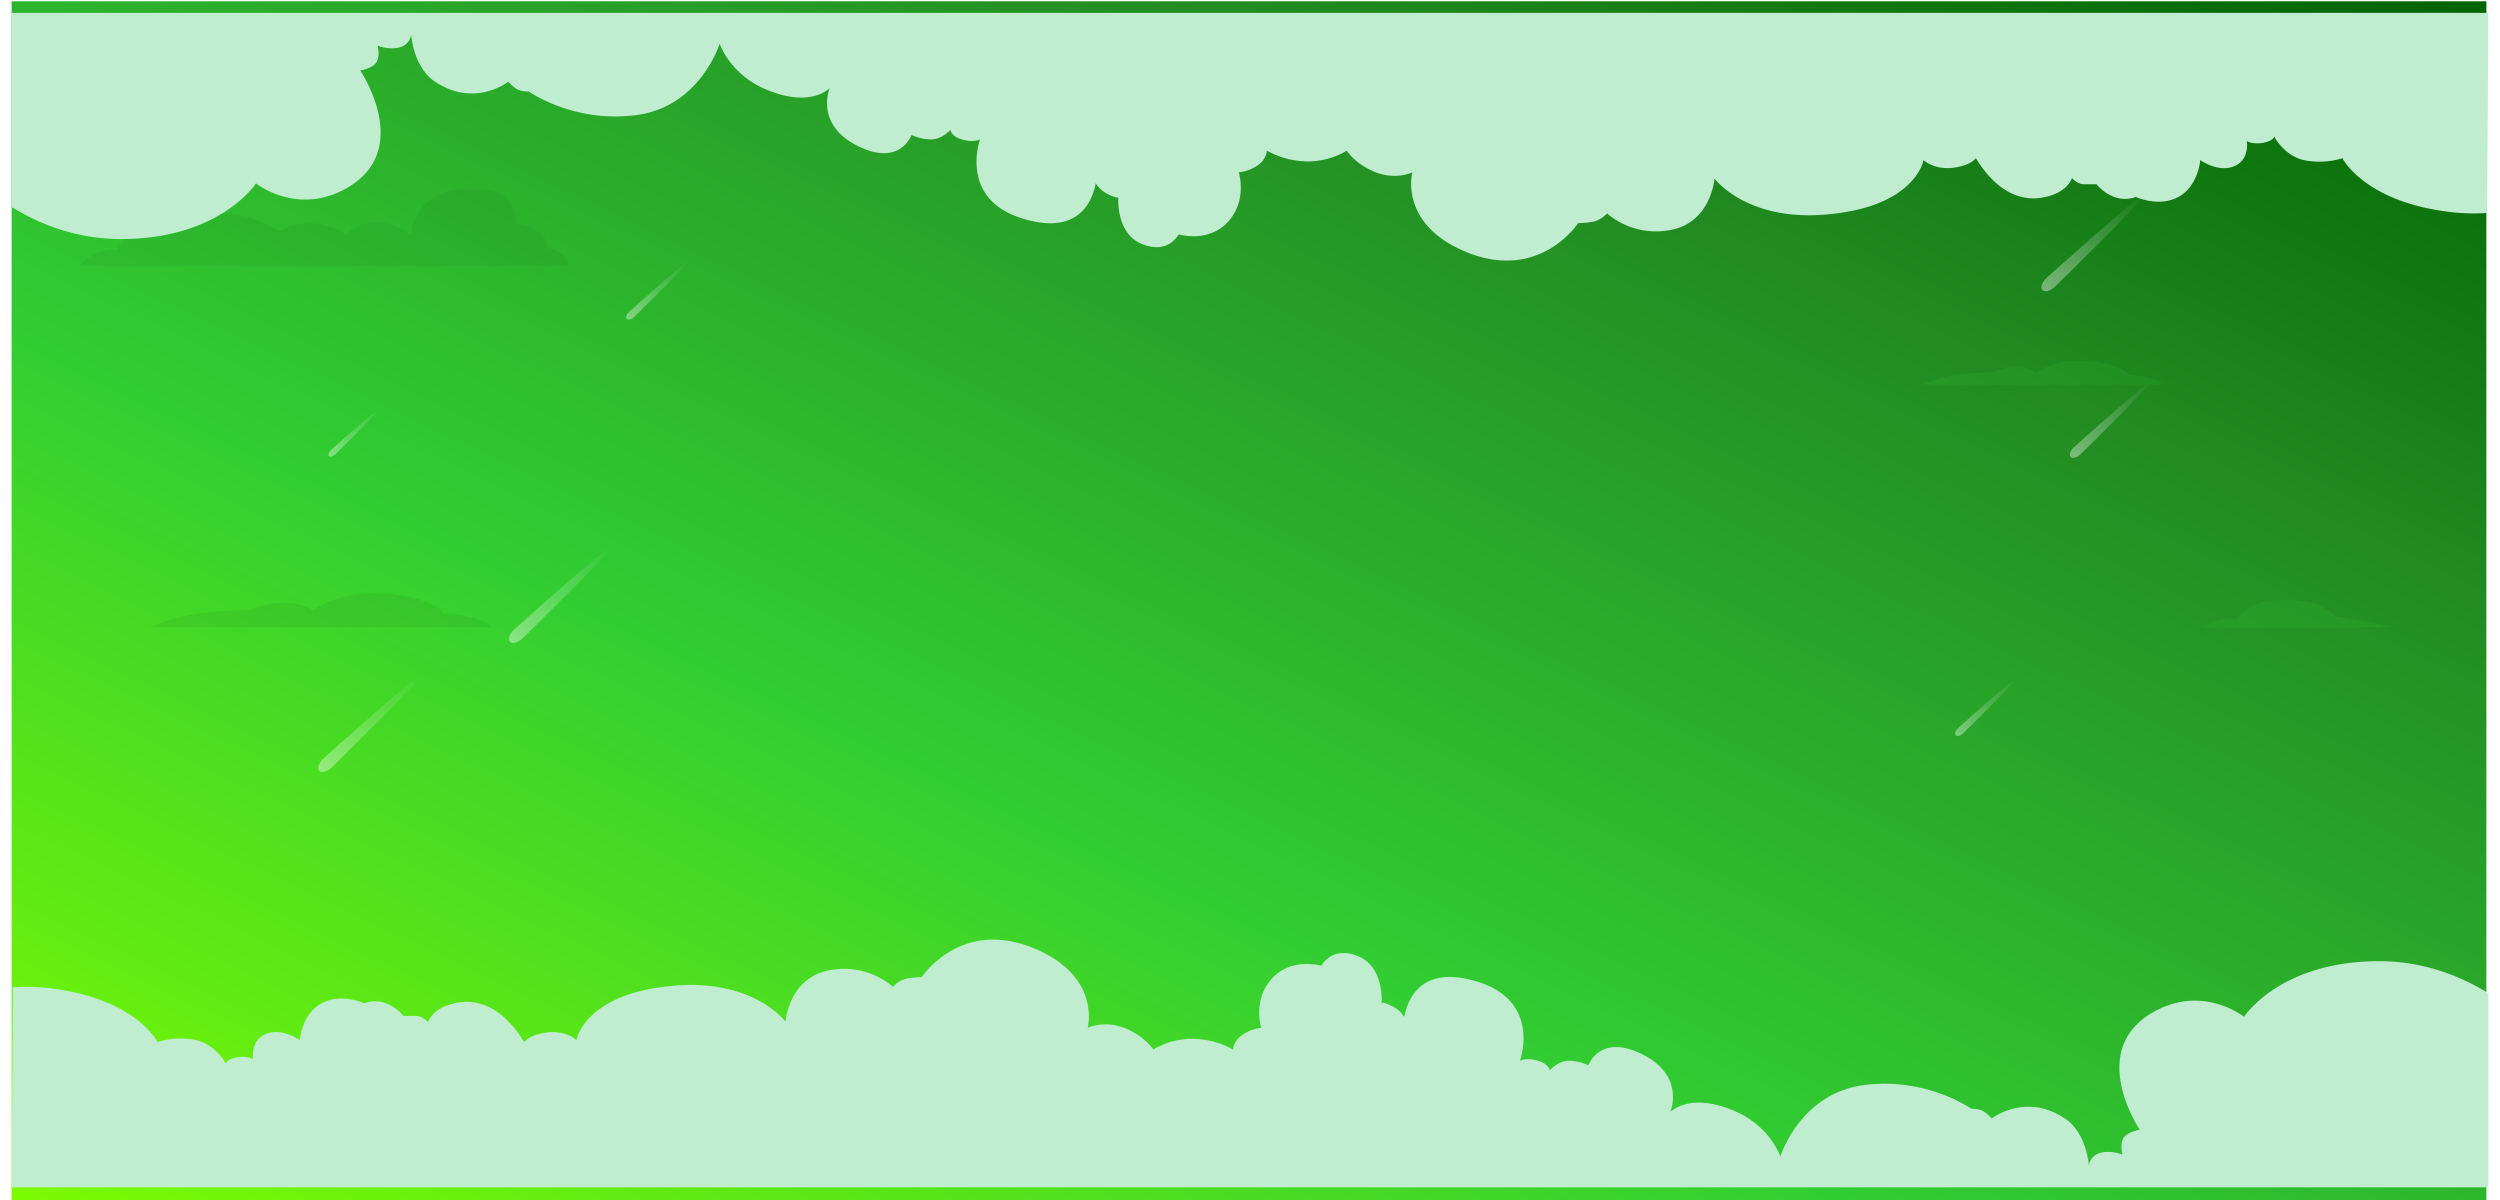
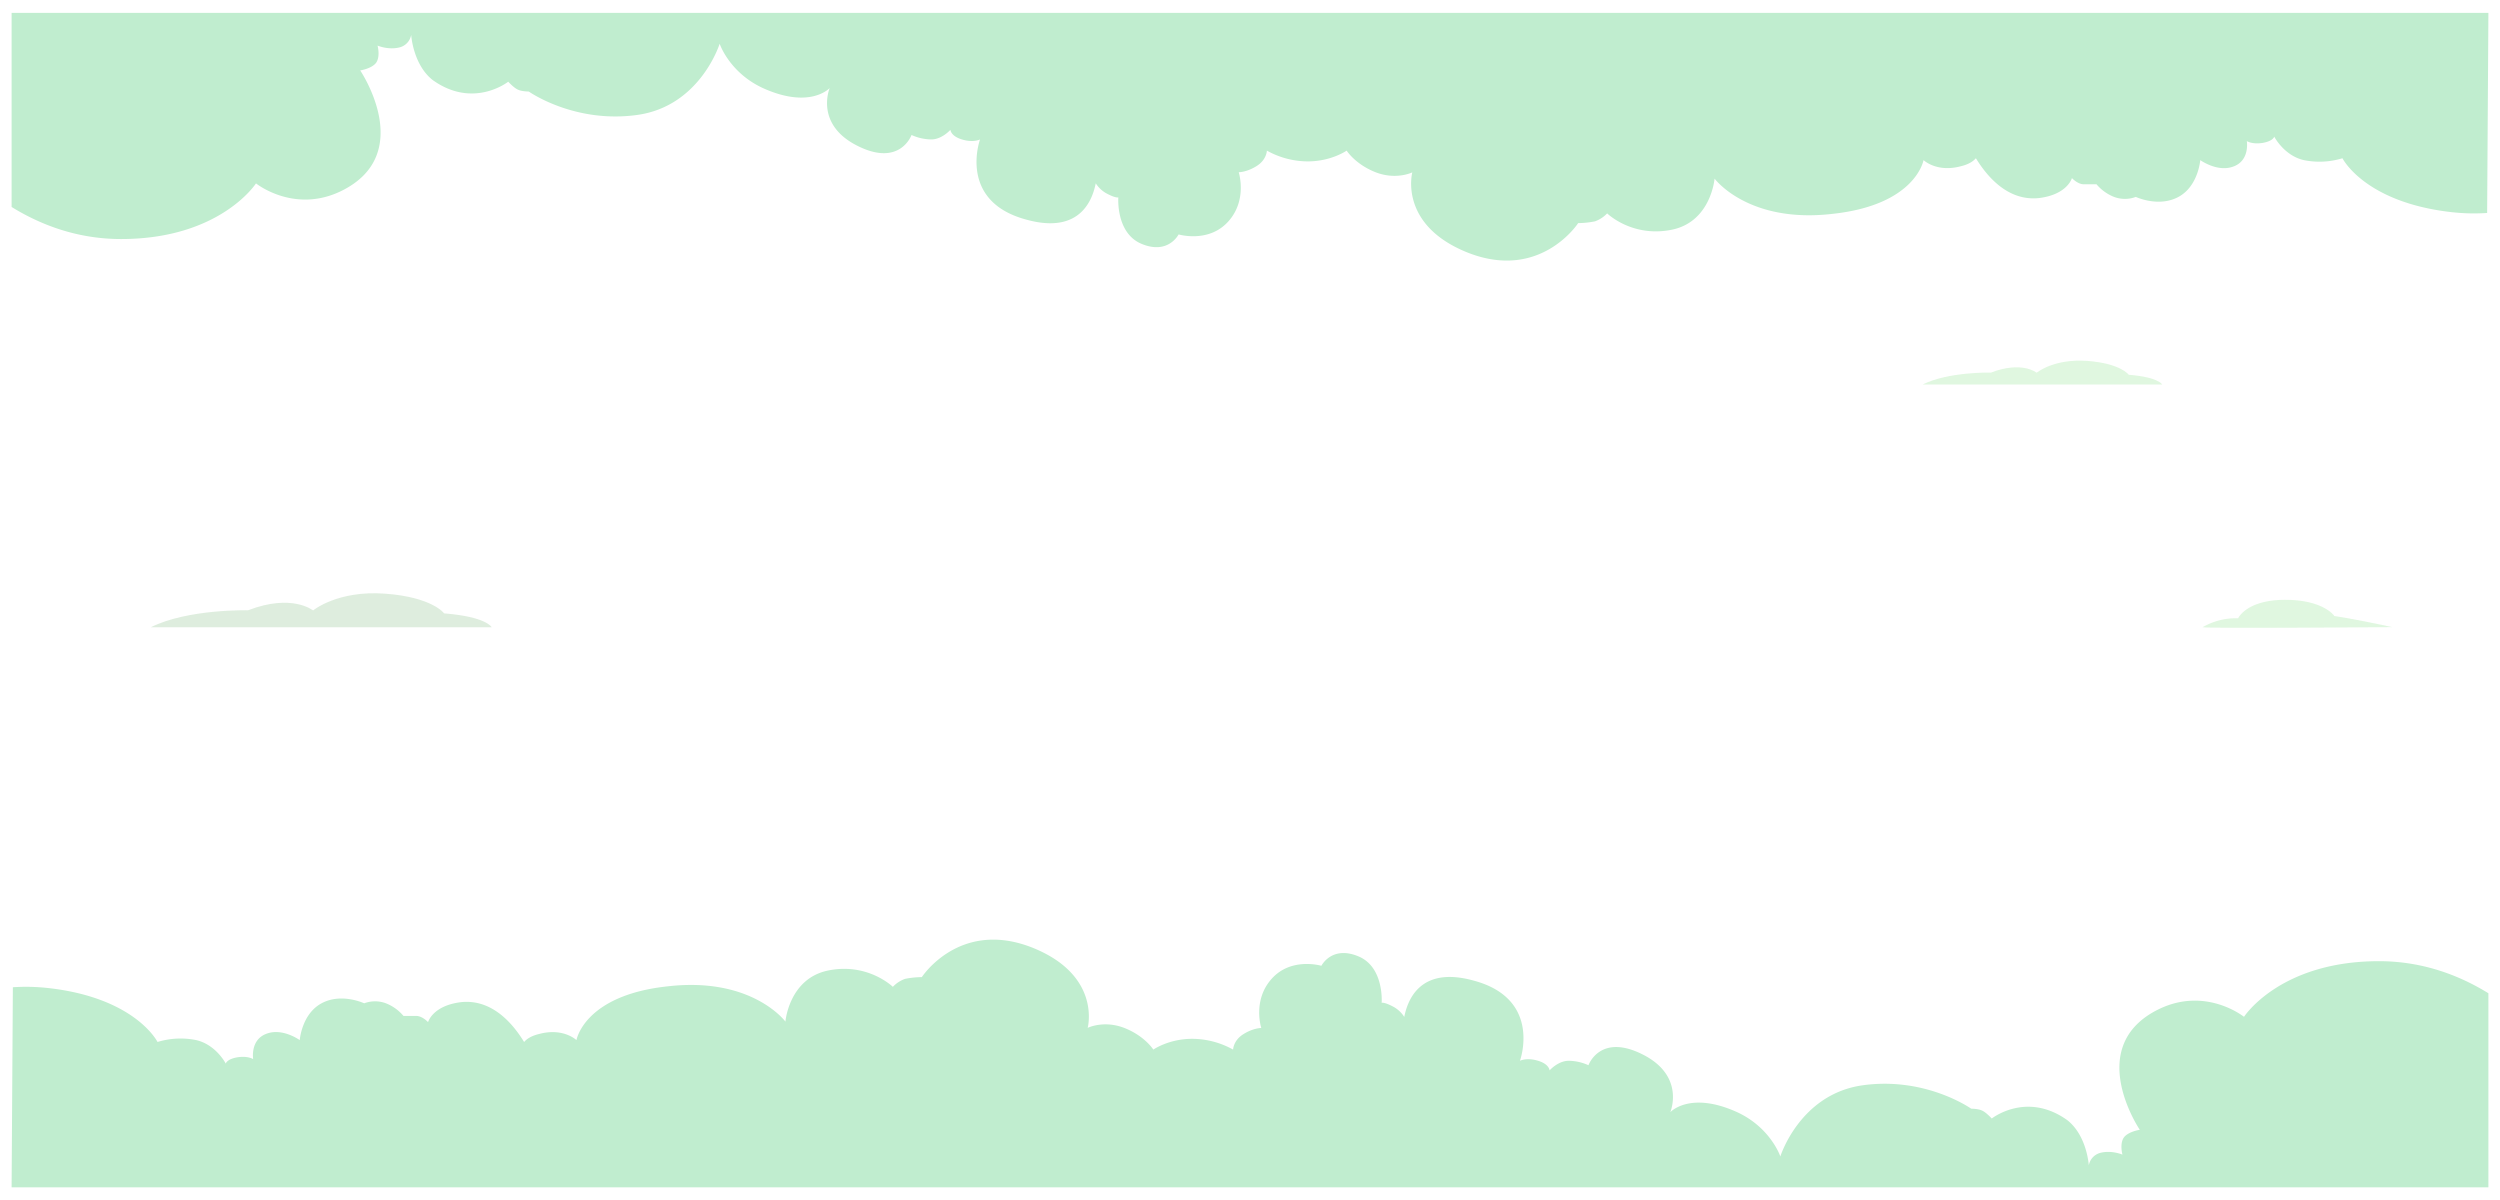
<svg xmlns="http://www.w3.org/2000/svg" width="1939.562" height="931.163" viewBox="0 0 1939.562 931.163">
  <defs>
    <linearGradient id="linear-gradient" x1="1" x2="0" y2="1" gradientUnits="objectBoundingBox">
      <stop offset="0" stop-color="#006400" />
      <stop offset="0.254" stop-color="#228B22" />
      <stop offset="0.633" stop-color="#32CD32" />
      <stop offset="1" stop-color="#7CFC00" />
    </linearGradient>
    <linearGradient id="linear-gradient-2" x1="0.01" y1="0.987" x2="1" gradientUnits="objectBoundingBox">
      <stop offset="0" stop-color="#fff" />
      <stop offset="0.468" stop-color="#fff" stop-opacity="0.502" />
      <stop offset="1" stop-color="#fff" stop-opacity="0" />
    </linearGradient>
    <filter id="Cloud_Header" x="0" y="720" width="1939.562" height="211.163" filterUnits="userSpaceOnUse">
      <feOffset dy="-10" input="SourceAlpha" />
      <feGaussianBlur stdDeviation="3" result="blur" />
      <feFlood flood-color="#212529" flood-opacity="0.051" />
      <feComposite operator="in" in2="blur" />
      <feComposite in="SourceGraphic" />
    </filter>
    <filter id="Cloud_Header-2" x="0" y="0" width="1939.562" height="211.163" filterUnits="userSpaceOnUse">
      <feOffset dy="10" input="SourceAlpha" />
      <feGaussianBlur stdDeviation="3" result="blur-2" />
      <feFlood flood-color="#212529" flood-opacity="0.051" />
      <feComposite operator="in" in2="blur-2" />
      <feComposite in="SourceGraphic" />
    </filter>
  </defs>
  <g id="CTA_Bg" data-name="CTA Bg" transform="translate(11 1)">
-     <rect id="Gradient_Banner_Bg" data-name="Gradient Banner Bg" width="1920" height="930" transform="translate(-2)" fill="url(#linear-gradient)" />
    <g id="Stars" transform="translate(235.81 150.55)" opacity="0.41">
      <path id="Path_407" data-name="Path 407" d="M601.047,240.56c1.4,1.495-51.28,53.153-54.028,55.729s-6.112,3.452-7.513,1.958-.309-4.8,2.439-7.371S599.646,239.065,601.047,240.56Z" transform="translate(820.116 -95.294)" fill="url(#linear-gradient-2)" />
-       <path id="Path_408" data-name="Path 408" d="M618.05,240.569c1.784,1.9-65.308,67.693-68.809,70.975s-7.784,4.4-9.569,2.493-.394-6.107,3.107-9.388S616.265,238.665,618.05,240.569Z" transform="translate(798.106 -240.527)" fill="url(#linear-gradient-2)" />
      <path id="Path_409" data-name="Path 409" d="M618.05,240.569c1.784,1.9-65.308,67.693-68.809,70.975s-7.784,4.4-9.569,2.493-.394-6.107,3.107-9.388S616.265,238.665,618.05,240.569Z" transform="translate(-390.894 32.373)" fill="url(#linear-gradient-2)" />
      <path id="Path_410" data-name="Path 410" d="M578.467,240.548c.892.952-32.65,33.842-34.4,35.483s-3.892,2.2-4.784,1.246-.2-3.053,1.553-4.693S577.575,239.6,578.467,240.548Z" transform="translate(-530.894 -74.96)" fill="url(#linear-gradient-2)" />
      <path id="Path_411" data-name="Path 411" d="M586,240.552c1.062,1.133-38.866,40.285-40.949,42.238s-4.633,2.617-5.694,1.484-.234-3.634,1.849-5.587S584.939,239.419,586,240.552Z" transform="translate(-299.894 -188.387)" fill="url(#linear-gradient-2)" />
-       <path id="Path_412" data-name="Path 412" d="M586,240.552c1.062,1.133-38.866,40.285-40.949,42.238s-4.633,2.617-5.694,1.484-.234-3.634,1.849-5.587S584.939,239.419,586,240.552Z" transform="translate(731.106 134.613)" fill="url(#linear-gradient-2)" />
-       <path id="Path_413" data-name="Path 413" d="M618.05,240.569c1.784,1.9-65.308,67.693-68.809,70.975s-7.784,4.4-9.569,2.493-.394-6.107,3.107-9.388S616.265,238.665,618.05,240.569Z" transform="translate(-538.894 132.473)" fill="url(#linear-gradient-2)" />
+       <path id="Path_412" data-name="Path 412" d="M586,240.552c1.062,1.133-38.866,40.285-40.949,42.238S584.939,239.419,586,240.552Z" transform="translate(731.106 134.613)" fill="url(#linear-gradient-2)" />
    </g>
    <g id="Cloud" transform="translate(49 59.701)">
      <path id="Path_1" data-name="Path 1" d="M390.5,251.432c-2.039,1.19,147.091,0,147.091,0s-28.916-6.3-44.941-8.586c0,0-8.216-12.591-38.264-12.591s-36.413,14.309-36.413,14.309A51.5,51.5,0,0,0,390.5,251.432Z" transform="translate(1258.438 174.41)" fill="#32CD32" opacity="0.15" />
      <path id="Path_3" data-name="Path 3" d="M341.85,96.738H611.84s-3.675-10.482-37.653-13.976c0,0-9.182-16.307-46.835-19.8s-56.936,16.889-56.936,16.889-16.529-17.292-51.425-.2C418.991,79.646,371.236,78.1,341.85,96.738Z" transform="translate(1189.724 -62.557)" fill="#32CD32" opacity="0.15" />
      <path id="Path_5" data-name="Path 5" d="M300.409,171.9H486.3s-2.529-5.69-25.924-7.589c0,0-6.322-8.851-32.246-10.748s-39.2,9.167-39.2,9.167-11.38-9.387-35.407-.109C353.521,162.625,320.643,161.785,300.409,171.9Z" transform="translate(1131.165 65.735)" fill="#32CD32" opacity="0.15" />
      <path id="Path_2" data-name="Path 2" d="M47.77,265.728H312.263s-3.6-8.1-36.884-10.8c0,0-9-12.594-45.882-15.292s-55.778,13.043-55.778,13.043-16.194-13.354-50.38-.154C123.34,252.529,76.558,251.334,47.77,265.728Z" transform="translate(9.171 160.232)" fill="#228B22" opacity="0.15" />
-       <path id="Path_4" data-name="Path 4" d="M24.173,169.311h380.74s1.32-10.757-15.837-13.59c0,0,1.979-15.287-24.415-19.251,0,0,3.96-29.442-38.932-27.178S283.5,145.53,283.5,145.53s-27.265-22.762-50.986-.263c0,0-24.348-18.537-51.191-3,0,0-49.318-31.867-84.9,1.607,0,0-30.588-7.5-41.826,13.392C54.594,157.265,44.315,152.431,24.173,169.311Z" transform="translate(-24.173 -23.695)" fill="#228B22" opacity="0.15" />
    </g>
    <g transform="matrix(1, 0, 0, 1, -11, -1)" filter="url(#Cloud_Header)">
      <path id="Cloud_Header-3" data-name="Cloud Header" d="M0,192.162H1921.562V41.591c-20.953-12.931-49.568-24.884-84.909-24.884-76.927,0-104.693,43.179-104.693,43.179s-29.312-23.6-65.757-6.1c-59.256,28.655-15.092,93.74-15.092,93.74s-8.839,1.289-12.354,5.941c-3.443,4.98-1.1,13.315-1.1,13.315s-8.055-3.459-16.574-1.513a12.2,12.2,0,0,0-9.536,9.872s-1.321-22.867-16.566-35c-31.666-22.8-58.72-1.369-58.72-1.369s-4.468-4.892-7.574-6.173c-2.89-1.449-8.375-1.449-8.375-1.449s-35.333-25.036-84.276-18.143c-48.792,6.886-63.8,55.213-63.8,55.213s-7.438-22.306-33.475-34.356c-36.75-16.7-51.906,0-51.906,0s11.874-27.919-21.265-44.7c-33.307-16.934-42.218,8.271-42.218,8.271a37.936,37.936,0,0,0-15.324-3.451c-8.287,0-14.852,7.47-14.852,7.47s-.16-4.828-8.9-7.47c-8.911-2.738-14.083,0-14.083,0s17.366-47.6-35.333-62.05c-44.42-12.6-52.387,18.223-54.428,28.015a23.113,23.113,0,0,0-7.822-7.55c-7.742-4.251-9.7-3.371-9.7-3.371s2.114-28.015-18.375-36.2c-20.489-8.343-28.383,7.462-28.383,7.462s-23.187-6.9-38.391,9.872c-15.284,16.782-8.247,38.367-8.247,38.367s-6.333,0-14,4.884c-7.7,4.828-7.854,11.89-7.854,11.89a65.663,65.663,0,0,0-31.706-8.359c-18.255,0-30.185,8.359-30.185,8.359s-6.725-10.673-22.674-16.862c-15.909-6.1-28.263,0-28.263,0S846,27.2,790.835,5.77c-55.805-21.321-84.653,23.3-84.653,23.3a68.715,68.715,0,0,0-13.019,1.361,24.122,24.122,0,0,0-9.464,6.181s-19.392-18.935-50.121-12.682c-30.5,6.181-33.227,39.656-33.227,39.656s-25.8-34.908-91.282-27.366c-64.933,6.91-70.842,41.738-70.842,41.738s-10.168-9.872-29.088-4.732c-5.356,1.281-9.183,3.451-11.529,6.181-8.639-14.131-24.788-33.475-48.984-30.905-22.09,2.73-25.525,15.493-25.525,15.493s-4.42-4.812-9.224-4.812h-9.848a34.179,34.179,0,0,0-13.6-9.792,24,24,0,0,0-16.886,0s-17.71-8.351-33.075,0c-15.4,8.263-16.926,28.559-16.926,28.559s-13.6-9.872-26.117-4.82c-12.474,4.82-10.008,19.584-10.008,19.584s-3.987-2.722-12.234-1.441c-8.327,1.441-9.031,4.884-9.031,4.884s-7.542-14.684-22.907-18.215A60.993,60.993,0,0,0,113.22,79.39s-17.126-34.436-85.349-41.9a154.233,154.233,0,0,0-26.894-.56L0,192.162Z" transform="translate(9 739)" fill="#c0edcf" />
    </g>
    <g transform="matrix(1, 0, 0, 1, -11, -1)" filter="url(#Cloud_Header-2)">
      <path id="Cloud_Header-4" data-name="Cloud Header" d="M0,192.162H1921.562V41.591c-20.953-12.931-49.568-24.884-84.909-24.884-76.927,0-104.693,43.179-104.693,43.179s-29.312-23.6-65.757-6.1c-59.256,28.655-15.092,93.74-15.092,93.74s-8.839,1.289-12.354,5.941c-3.443,4.98-1.1,13.315-1.1,13.315s-8.055-3.459-16.574-1.513a12.2,12.2,0,0,0-9.536,9.872s-1.321-22.867-16.566-35c-31.666-22.8-58.72-1.369-58.72-1.369s-4.468-4.892-7.574-6.173c-2.89-1.449-8.375-1.449-8.375-1.449s-35.333-25.036-84.276-18.143c-48.792,6.886-63.8,55.213-63.8,55.213s-7.438-22.306-33.475-34.356c-36.75-16.7-51.906,0-51.906,0s11.874-27.919-21.265-44.7c-33.307-16.934-42.218,8.271-42.218,8.271a37.936,37.936,0,0,0-15.324-3.451c-8.287,0-14.852,7.47-14.852,7.47s-.16-4.828-8.9-7.47c-8.911-2.738-14.083,0-14.083,0s17.366-47.6-35.333-62.05c-44.42-12.6-52.387,18.223-54.428,28.015a23.113,23.113,0,0,0-7.822-7.55c-7.742-4.251-9.7-3.371-9.7-3.371s2.114-28.015-18.375-36.2c-20.489-8.343-28.383,7.462-28.383,7.462s-23.187-6.9-38.391,9.872c-15.284,16.782-8.247,38.367-8.247,38.367s-6.333,0-14,4.884c-7.7,4.828-7.854,11.89-7.854,11.89a65.663,65.663,0,0,0-31.706-8.359c-18.255,0-30.185,8.359-30.185,8.359s-6.725-10.673-22.674-16.862c-15.909-6.1-28.263,0-28.263,0S846,27.2,790.835,5.77c-55.805-21.321-84.653,23.3-84.653,23.3a68.715,68.715,0,0,0-13.019,1.361,24.122,24.122,0,0,0-9.464,6.181s-19.392-18.935-50.121-12.682c-30.5,6.181-33.227,39.656-33.227,39.656s-25.8-34.908-91.282-27.366c-64.933,6.91-70.842,41.738-70.842,41.738s-10.168-9.872-29.088-4.732c-5.356,1.281-9.183,3.451-11.529,6.181-8.639-14.131-24.788-33.475-48.984-30.905-22.09,2.73-25.525,15.493-25.525,15.493s-4.42-4.812-9.224-4.812h-9.848a34.179,34.179,0,0,0-13.6-9.792,24,24,0,0,0-16.886,0s-17.71-8.351-33.075,0c-15.4,8.263-16.926,28.559-16.926,28.559s-13.6-9.872-26.117-4.82c-12.474,4.82-10.008,19.584-10.008,19.584s-3.987-2.722-12.234-1.441c-8.327,1.441-9.031,4.884-9.031,4.884s-7.542-14.684-22.907-18.215A60.993,60.993,0,0,0,113.22,79.39s-17.126-34.436-85.349-41.9a154.233,154.233,0,0,0-26.894-.56L0,192.162Z" transform="translate(1930.56 192.16) rotate(180)" fill="#c0edcf" />
    </g>
  </g>
</svg>